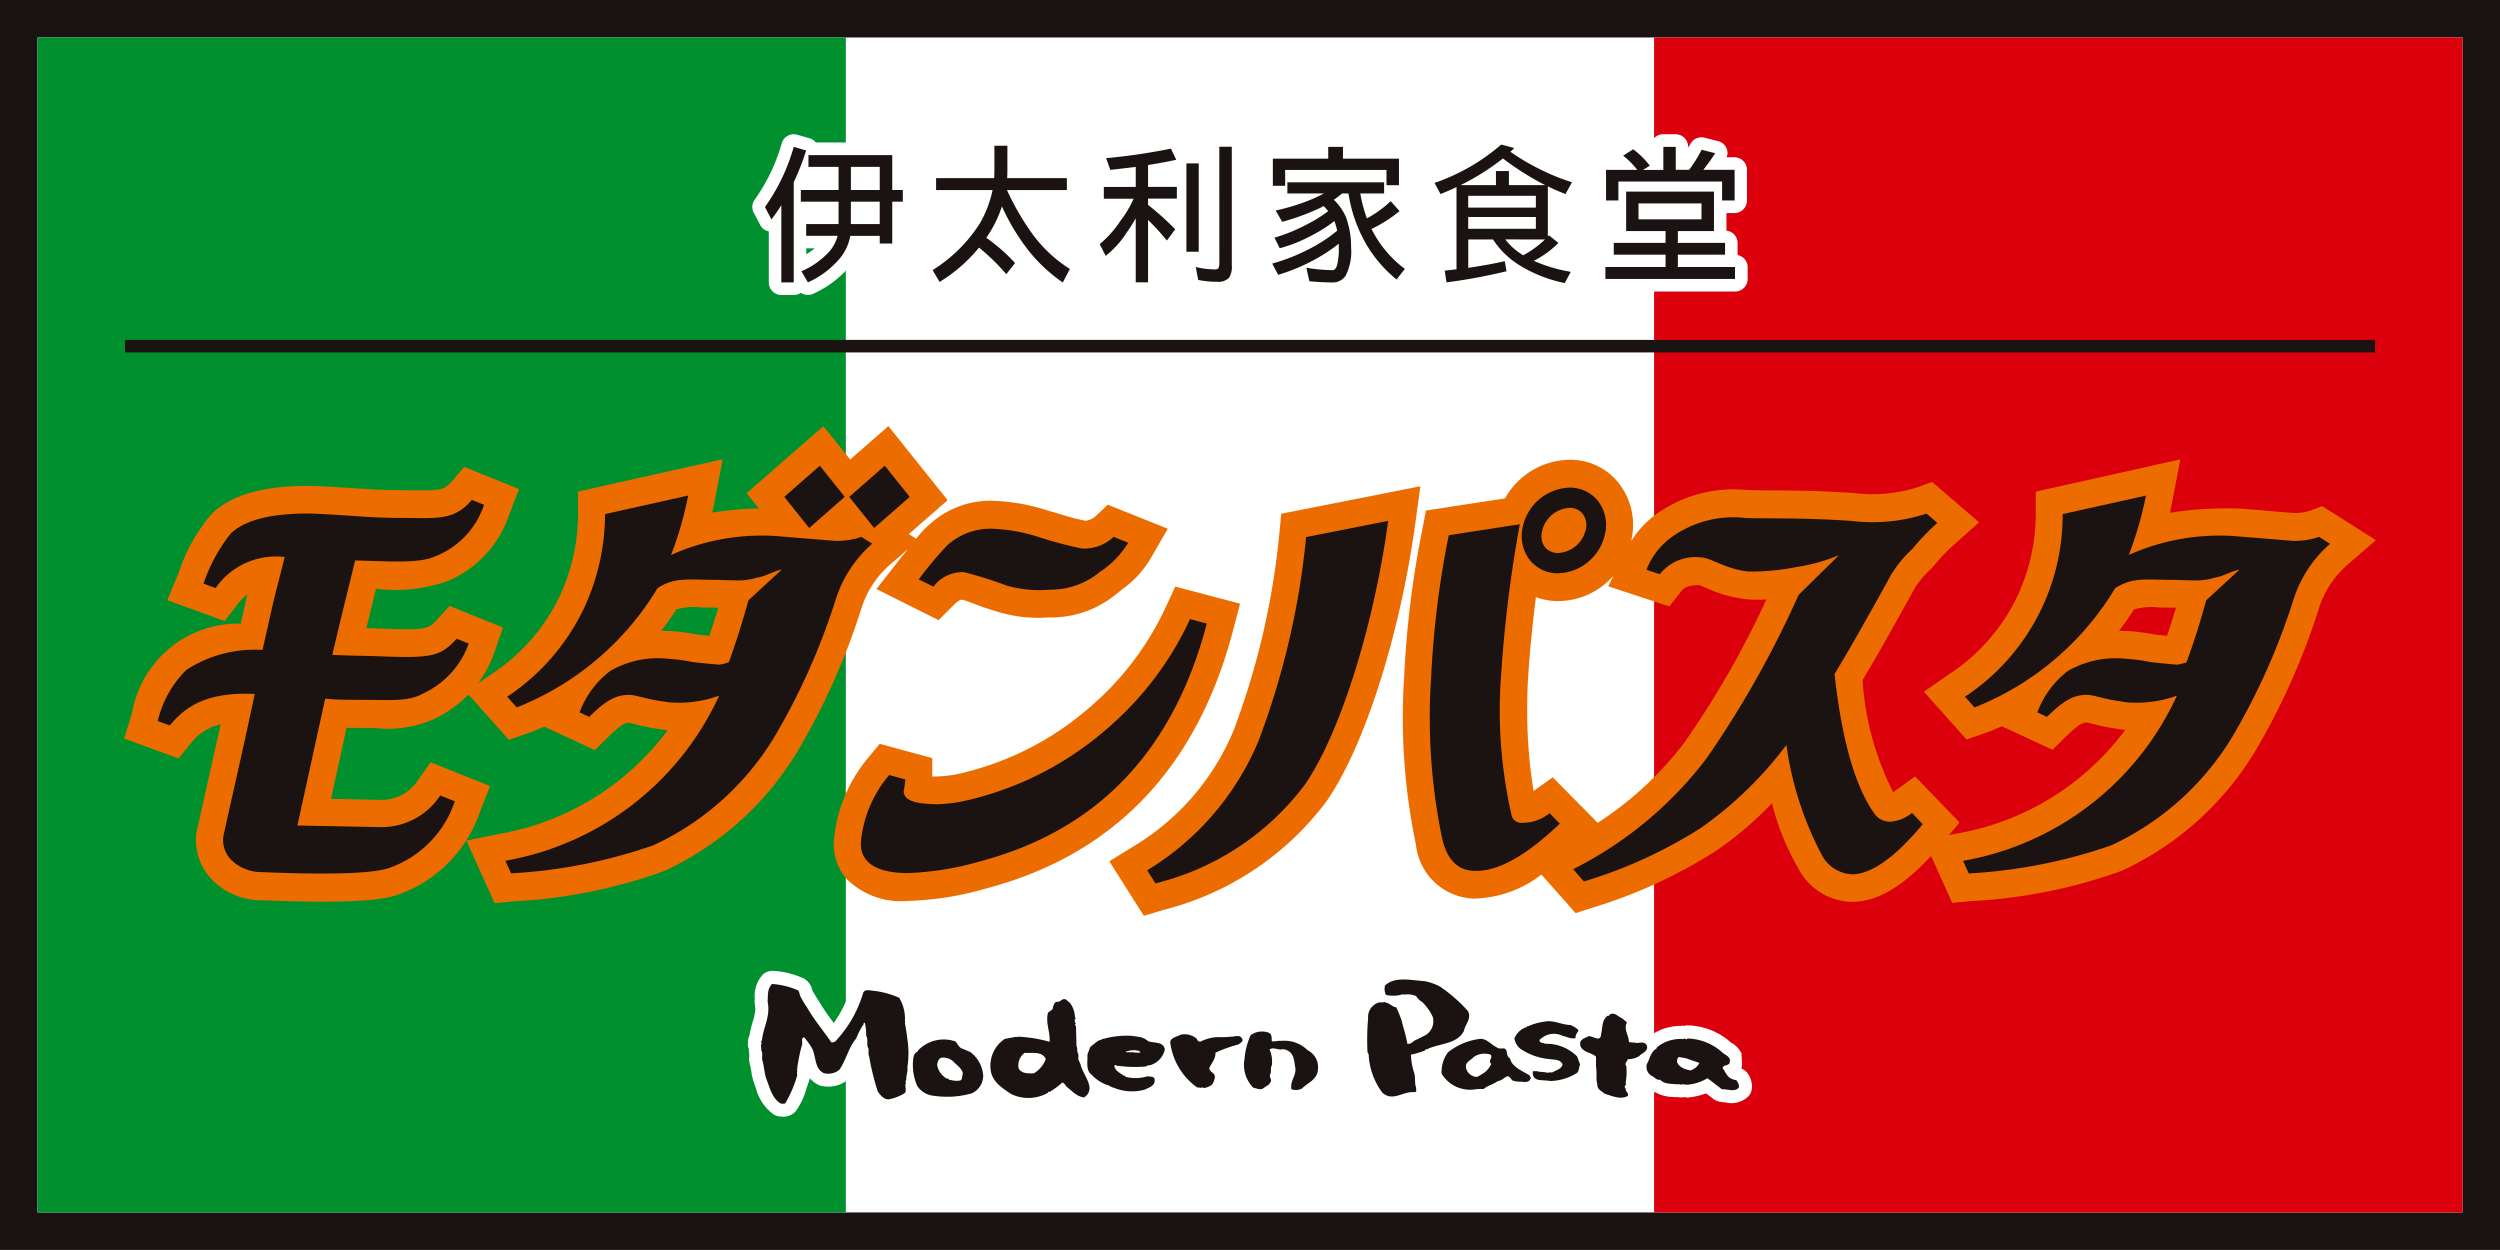
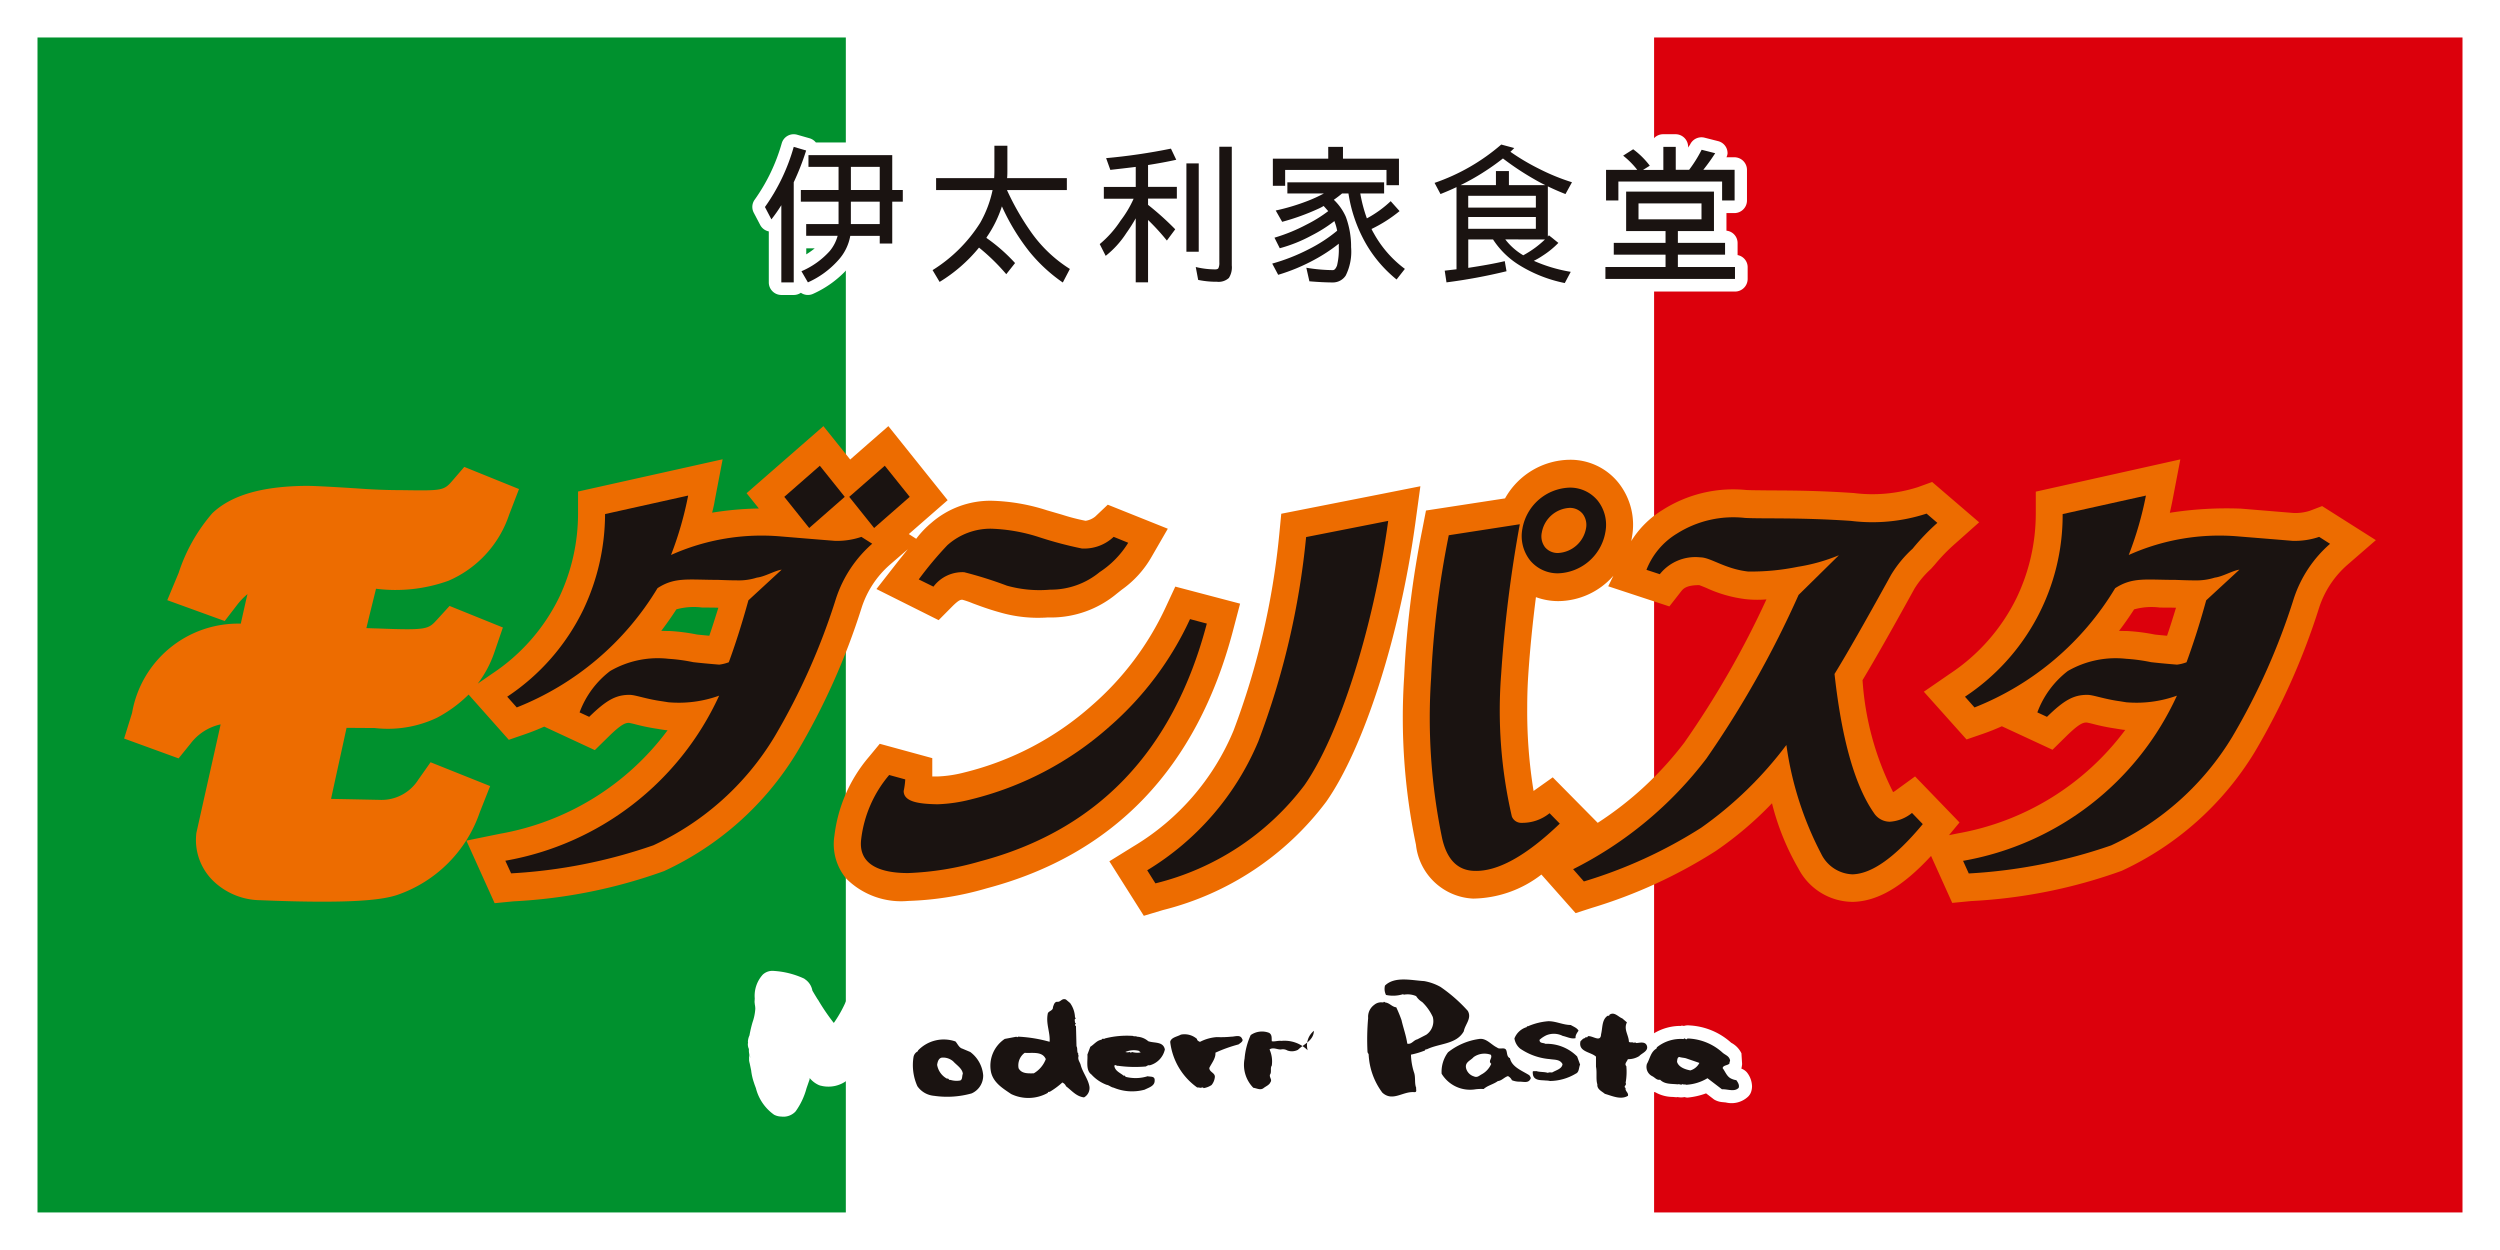
<svg xmlns="http://www.w3.org/2000/svg" id="logo" width="125.933" height="62.963" viewBox="0 0 125.933 62.963">
  <g id="グループ_187" data-name="グループ 187">
-     <rect id="長方形_647" data-name="長方形 647" width="125.933" height="62.963" fill="#1a1311" />
    <g id="グループ_179" data-name="グループ 179" transform="translate(1.889 1.888)">
      <rect id="長方形_648" data-name="長方形 648" width="122.155" height="59.187" fill="#fff" />
      <rect id="長方形_649" data-name="長方形 649" width="40.718" height="59.187" fill="#00912e" />
      <rect id="長方形_650" data-name="長方形 650" width="40.722" height="59.187" transform="translate(81.433)" fill="#dc000c" />
    </g>
-     <rect id="長方形_651" data-name="長方形 651" width="113.339" height="0.631" transform="translate(6.298 17.122)" fill="#1a1311" />
    <g id="グループ_182" data-name="グループ 182" transform="translate(37.897 6.652)">
      <g id="グループ_180" data-name="グループ 180">
        <path id="パス_244" data-name="パス 244" d="M804.893,683.5v-1.139a.634.634,0,0,0-.634-.636h-3.848a.64.64,0,0,0-.312-.209l-.625-.178a.627.627,0,0,0-.783.434,9.234,9.234,0,0,1-1.36,2.835.623.623,0,0,0-.12.365.636.636,0,0,0,.076.3l.327.623a.63.63,0,0,0,.427.312v2.568a.634.634,0,0,0,.632.634h.625a.633.633,0,0,0,.358-.111.624.624,0,0,0,.621.051A5.228,5.228,0,0,0,802,688.1a3.288,3.288,0,0,0,.625-1.037h.421a.631.631,0,0,0,.585.387h.63a.632.632,0,0,0,.634-.63v-1.5a.621.621,0,0,0,.53-.614v-.587A.627.627,0,0,0,804.893,683.5Zm-4.965,3.859v-.3h.427A3.85,3.85,0,0,1,799.928,687.363Z" transform="translate(-797.211 -681.202)" fill="#fff" />
        <path id="パス_245" data-name="パス 245" d="M808.89,687.591a6.254,6.254,0,0,1-1.8-1.725c-.24-.347-.461-.708-.668-1.079h1.985a.63.63,0,0,0,.632-.632v-.6a.628.628,0,0,0-.632-.63h-2.361v-1a.634.634,0,0,0-.634-.634h-.654a.633.633,0,0,0-.628.634v1h-2.31a.633.633,0,0,0-.634.63v.6a.635.635,0,0,0,.634.632h2a5.455,5.455,0,0,1-.332.706,6.933,6.933,0,0,1-2.194,2.167.631.631,0,0,0-.291.53.624.624,0,0,0,.093.327l.356.592a.632.632,0,0,0,.875.214,8.38,8.38,0,0,0,1.7-1.375,10.6,10.6,0,0,1,.841.859.642.642,0,0,0,.5.222.633.633,0,0,0,.481-.242l.443-.563a.653.653,0,0,0,.089-.165,8.464,8.464,0,0,0,1.471,1.284.639.639,0,0,0,.91-.234l.356-.685a.676.676,0,0,0,.073-.294A.63.63,0,0,0,808.89,687.591Z" transform="translate(-792.565 -681.234)" fill="#fff" />
        <path id="パス_246" data-name="パス 246" d="M819.371,684.979a.607.607,0,0,0,.781-.289l.327-.592a.663.663,0,0,0,.076-.3.626.626,0,0,0-.441-.605,10.25,10.25,0,0,1-1.553-.634c-.307-.151-.61-.329-.906-.51a.617.617,0,0,0-.022-.145.634.634,0,0,0-.454-.443l-.656-.171a.635.635,0,0,0-.605.156,9.542,9.542,0,0,1-3.147,1.794.637.637,0,0,0-.33.883l.3.561a.612.612,0,0,0,.737.312v2.624l-.04,0a.641.641,0,0,0-.432.245.651.651,0,0,0-.125.378.538.538,0,0,0,.009.1l.089.594a.635.635,0,0,0,.712.53,29.654,29.654,0,0,0,3.091-.579.6.6,0,0,0,.372-.265,7.764,7.764,0,0,0,2.285.864.63.63,0,0,0,.692-.323l.294-.563a.64.64,0,0,0,.073-.3.663.663,0,0,0-.06-.276.652.652,0,0,0-.458-.347c-.2-.033-.381-.087-.568-.129.1-.091.2-.178.287-.267a.625.625,0,0,0,.178-.438l0-.038a.613.613,0,0,0-.234-.454l-.3-.24v-1.153Zm-4.039,2.381V687.3h.3v0C815.537,687.327,815.43,687.342,815.332,687.36Z" transform="translate(-778.636 -681.263)" fill="#fff" />
        <path id="パス_247" data-name="パス 247" d="M812.077,681.312h-.628a.636.636,0,0,0-.63.634v.358a.615.615,0,0,0-.407-.153h-.621l-.024,0-.18-.385a.634.634,0,0,0-.7-.35,28.482,28.482,0,0,1-3.2.467.644.644,0,0,0-.476.289.651.651,0,0,0-.1.343.587.587,0,0,0,.038.211l.209.594a.221.221,0,0,1,.031.06.623.623,0,0,0-.392.583v.592a.63.63,0,0,0,.63.634h.4c-.02.029-.038.062-.058.091l-.018.027a4.844,4.844,0,0,1-.937,1.046.649.649,0,0,0-.229.492.628.628,0,0,0,.069.287l.3.594a.632.632,0,0,0,.935.223,4.043,4.043,0,0,0,.51-.456v1.28a.632.632,0,0,0,.632.634h.621a.631.631,0,0,0,.634-.634v-1.569a.566.566,0,0,0,.336.1.58.58,0,0,0,.327-.107v.038a.628.628,0,0,0,.494.616.6.6,0,0,0-.011.267l.12.656a.641.641,0,0,0,.494.505,5.643,5.643,0,0,0,1.075.1,1.346,1.346,0,0,0,1.073-.405,1.516,1.516,0,0,0,.307-1.055v-5.975A.633.633,0,0,0,812.077,681.312Zm-2.92,2.023h-.365c.124-.024.258-.047.365-.069Z" transform="translate(-787.925 -681.203)" fill="#fff" />
        <path id="パス_248" data-name="パス 248" d="M816.388,687.59a5.128,5.128,0,0,1-1.188-1.266,8.423,8.423,0,0,0,.939-.643.628.628,0,0,0,.231-.443l0-.053a.632.632,0,0,0-.16-.421l-.267-.3a.634.634,0,0,0,.4-.585v-1.337a.633.633,0,0,0-.63-.632h-2.2a.63.63,0,0,0-.621-.6h-.743a.633.633,0,0,0-.627.6H809.36a.634.634,0,0,0-.636.632v1.366a.506.506,0,1,1,.2.986.763.763,0,0,0-.051.26.6.6,0,0,0,.082.314s.189.334.267.469a.629.629,0,0,0-.358.334.59.59,0,0,0,.011.532l.222.447a.639.639,0,0,0-.349.332.6.6,0,0,0-.053.245.646.646,0,0,0,.073.3l.3.563a.638.638,0,0,0,.743.314c.249-.078.5-.171.743-.265l.029.122a.624.624,0,0,0,.563.492c.525.042.93.062,1.237.062a1.408,1.408,0,0,0,1.157-.6,2.393,2.393,0,0,0,.349-1.077,6.868,6.868,0,0,0,1.311,1.393.633.633,0,0,0,.888-.1l.418-.532a.625.625,0,0,0,.138-.394c0-.025,0-.056-.007-.08A.637.637,0,0,0,816.388,687.59Z" transform="translate(-783.139 -681.203)" fill="#fff" />
        <path id="パス_249" data-name="パス 249" d="M823.529,687.4l0-.018v-.592a.625.625,0,0,0-.561-.619v-.886h.4a.635.635,0,0,0,.634-.632V683.11a.637.637,0,0,0-.634-.637h-.4a.56.56,0,0,0,.056-.2.689.689,0,0,0-.042-.231.628.628,0,0,0-.432-.381l-.683-.174a.631.631,0,0,0-.721.327c-.031.058-.078.113-.109.174v-.042a.635.635,0,0,0-.632-.634h-.625a.637.637,0,0,0-.634.634V682a4.1,4.1,0,0,0-.507-.434.629.629,0,0,0-.723-.025l-.5.323a.632.632,0,0,0-.287.505v.027a.381.381,0,0,0,.018.08H816.9a.639.639,0,0,0-.634.637v1.542a.636.636,0,0,0,.634.632h.378v.872a.631.631,0,0,0-.621.632v.592l0,.031a.629.629,0,0,0-.427.592v.6a.636.636,0,0,0,.634.632H823.4a.637.637,0,0,0,.636-.632V688A.622.622,0,0,0,823.529,687.4Z" transform="translate(-773.898 -681.203)" fill="#fff" />
      </g>
      <g id="グループ_181" data-name="グループ 181" transform="translate(0.634 0.629)">
        <path id="パス_250" data-name="パス 250" d="M803.28,682.61v1.164h-1.453V682.61Zm-5.784,2.018.327.625a7.813,7.813,0,0,0,.5-.714v3.888h.625v-5.043a12.64,12.64,0,0,0,.625-1.6l-.625-.183A9.766,9.766,0,0,1,797.5,684.628Zm2.194-2.018h1.516v1.164h-1.9v.587h1.9v1.128h-1.631v.592h1.585a2.044,2.044,0,0,1-.39.759,4.056,4.056,0,0,1-1.433,1.026l.325.561a4.5,4.5,0,0,0,1.513-1.1,2.446,2.446,0,0,0,.621-1.244h1.484v.389h.63v-2.11h.532v-.587h-.532v-1.756H799.69Zm3.589,1.751v1.128h-1.453v-1.128Z" transform="translate(-797.496 -681.484)" fill="#1a1311" />
        <path id="パス_251" data-name="パス 251" d="M801.47,683.206h2.924c.011-.138.013-.274.013-.407v-1.226h.654V682.8c0,.134,0,.269-.015.407h3.011v.6H805.04a13.088,13.088,0,0,0,1.184,2.074,6.835,6.835,0,0,0,1.985,1.9l-.356.683a8.039,8.039,0,0,1-1.7-1.576,10.915,10.915,0,0,1-1.368-2.261,5.913,5.913,0,0,1-.752,1.533.42.42,0,0,1-.031.056,8.635,8.635,0,0,1,1.446,1.268l-.443.561a10.338,10.338,0,0,0-1.373-1.34,7.782,7.782,0,0,1-1.985,1.729l-.354-.594a7.539,7.539,0,0,0,2.4-2.385,5.711,5.711,0,0,0,.623-1.649H801.47Z" transform="translate(-792.847 -681.514)" fill="#1a1311" />
        <path id="パス_252" data-name="パス 252" d="M808.665,681.69l.267.561c-.447.1-.919.185-1.42.265v1.1h1.451v.592h-1.451v.314a14.611,14.611,0,0,1,1.369,1.231l-.421.567a11.421,11.421,0,0,0-.948-1.037v3.142h-.621V685.2a8.147,8.147,0,0,1-.472.743,4.726,4.726,0,0,1-1.041,1.148l-.3-.592a5.291,5.291,0,0,0,1.053-1.186,5.428,5.428,0,0,0,.654-1.1h-1.5v-.592h1.607V682.61c-.416.053-.839.1-1.28.151l-.212-.592A29.953,29.953,0,0,0,808.665,681.69Zm.779.743h.621v4.451h-.621Zm1.658-.837h.628v5.975a.991.991,0,0,1-.147.634.764.764,0,0,1-.6.191,4.468,4.468,0,0,1-.946-.093l-.122-.65a4.146,4.146,0,0,0,.979.12c.087,0,.143-.022.165-.067a.626.626,0,0,0,.044-.289Z" transform="translate(-788.212 -681.484)" fill="#1a1311" />
        <path id="パス_253" data-name="パス 253" d="M811.8,681.6h.743v.594h2.82v1.337h-.628v-.768H809.63v.8h-.619v-1.366h2.79Zm-2.058,1.787h4.873v.561h-1.2a7.339,7.339,0,0,0,.332,1.255,5.6,5.6,0,0,0,1.2-.866l.447.5a7.008,7.008,0,0,1-1.413.9,2.1,2.1,0,0,0,.116.22,5.621,5.621,0,0,0,1.564,1.791l-.418.534a6.489,6.489,0,0,1-1.589-1.885,7.323,7.323,0,0,1-.835-2.448h-.323c-.129.111-.269.216-.414.318a2.653,2.653,0,0,1,.605.859,4.317,4.317,0,0,1,.265,1.529,2.7,2.7,0,0,1-.271,1.429.772.772,0,0,1-.648.347c-.285,0-.685-.016-1.182-.058l-.154-.683a8.485,8.485,0,0,0,1.335.12c.084,0,.149-.076.211-.229a3.428,3.428,0,0,0,.089-.926v-.176a8.358,8.358,0,0,1-1.271.83,9.433,9.433,0,0,1-1.782.737l-.3-.565a9.668,9.668,0,0,0,1.845-.726,7.469,7.469,0,0,0,1.426-.93,2.579,2.579,0,0,0-.12-.429.227.227,0,0,0-.02-.056,7.313,7.313,0,0,1-1.144.723,7.446,7.446,0,0,1-1.607.645l-.267-.532a8.777,8.777,0,0,0,1.631-.668,6.82,6.82,0,0,0,1.077-.67c-.076-.087-.151-.172-.231-.26a2.059,2.059,0,0,1-.258.136,11.683,11.683,0,0,1-1.831.663l-.325-.57a10.628,10.628,0,0,0,1.615-.485,7.058,7.058,0,0,0,.812-.374h-1.84Z" transform="translate(-783.424 -681.484)" fill="#1a1311" />
        <path id="パス_254" data-name="パス 254" d="M818.215,686.328a4.994,4.994,0,0,1-.492.416,5.376,5.376,0,0,1-.6.381,3.161,3.161,0,0,1-.906-.8Zm-5.561-2.851.3.563c.271-.109.539-.222.806-.349v4.139c-.194.022-.394.045-.594.069l.089.59a27.567,27.567,0,0,0,3.024-.561l-.089-.508c-.527.125-1.139.231-1.838.338v-1.431H815.6a4.217,4.217,0,0,0,1.344,1.306,6.944,6.944,0,0,0,2.27.89l.3-.565a7.68,7.68,0,0,1-1.86-.554,3.718,3.718,0,0,0,.447-.26,4.4,4.4,0,0,0,.79-.643l-.479-.385a.241.241,0,0,1-.051.065v-2.528q.434.21.888.387l.327-.594a10.692,10.692,0,0,1-1.649-.674,11.2,11.2,0,0,1-1.453-.861,2.624,2.624,0,0,0,.194-.189l-.654-.176A10.164,10.164,0,0,1,812.654,683.478Zm2.43-.514a11.541,11.541,0,0,0,1.015-.716,13.873,13.873,0,0,0,1.555,1.033c.194.113.387.218.583.312H816.4v-.71h-.654v.71h-1.785A11.5,11.5,0,0,0,815.084,682.964Zm-.734,2.234h3.407v.592H814.35Zm0-1.068h3.407v.594H814.35Z" transform="translate(-778.922 -681.546)" fill="#1a1311" />
        <path id="パス_255" data-name="パス 255" d="M818.189,684.45h3.173v.8h-3.173Zm-.774-2.406a4.146,4.146,0,0,1,.712.717h-1.573V684.3h.621v-.952H822.4v.952h.63v-1.542h-1.578a9.941,9.941,0,0,0,.6-.837l-.683-.174a6.631,6.631,0,0,1-.63,1.01h-.674V681.6h-.625v1.164h-1.026l.343-.214a4.047,4.047,0,0,0-.837-.828Zm.151,3.8h1.985v.594h-2.608v.592h2.608v.623h-3.029v.6h6.527v-.6h-2.877v-.623h2.377v-.592h-2.377v-.594h1.818v-1.989h-4.424Z" transform="translate(-774.183 -681.484)" fill="#1a1311" />
      </g>
    </g>
    <g id="グループ_184" data-name="グループ 184" transform="translate(37.67 48.675)">
      <path id="パス_256" data-name="パス 256" d="M825.653,703.814a.5.5,0,0,1,.058.038,2.324,2.324,0,0,0-1.7-.608.833.833,0,0,0-.3-.314.583.583,0,0,0-.189-.073,1.678,1.678,0,0,0-1.44.2,1.261,1.261,0,0,0-.559-.033l-.053.011h.011l-.387.02c-.076,0-.182.018-.225.013a.923.923,0,0,0-.271,0l-.194.036a3.118,3.118,0,0,0-.392.082,1.441,1.441,0,0,0-1.409-.174l-.1.042a1.407,1.407,0,0,0-.534.325,2.137,2.137,0,0,0-.312-.056s-.1-.02-.131-.022a1.62,1.62,0,0,0-.732-.269c.025,0,.222.071.247.078l-.454-.1h0l.011,0c-.038-.011-.082-.016-.1-.022a4.986,4.986,0,0,0-1.584.156c-.013,0-.013.011-.022.013a.7.7,0,0,0-.249.08,1.212,1.212,0,0,0-.331.167l-.009-.269a.518.518,0,0,0-.011-.085l0-.031a.666.666,0,0,0-.011-.118l.011-.024a1.007,1.007,0,0,0,.007-.111.661.661,0,0,0-.076-.294,1.719,1.719,0,0,0-.391-.932c-.02-.018-.045-.036-.067-.056l-.209-.178a.714.714,0,0,0-.189-.111.877.877,0,0,0-.783.089.86.86,0,0,0-.7.614l0,.025c-.007.009-.007.029-.018.042l-.234.247c-.042.042-.047.051-.047.062l0,.027-.007.058a2.024,2.024,0,0,0-.051.449,2.268,2.268,0,0,0,.022.3,4.882,4.882,0,0,0-.728-.082,1.159,1.159,0,0,0-.151,0,.668.668,0,0,0-.149.009l-.592.109a.608.608,0,0,0-.245.1,2.248,2.248,0,0,0-.765.861,1.652,1.652,0,0,0-.187-.162.842.842,0,0,0-.156-.1s-.274-.111-.349-.145l-.011-.013-.16-.212a.407.407,0,0,0-.194-.145,2.28,2.28,0,0,0-2.094.176l-.018-.12a2.436,2.436,0,0,0-.049-.387l.007-.047a.825.825,0,0,0-.025-.174,2.583,2.583,0,0,0-.4-1.433.633.633,0,0,0-.267-.223,5.055,5.055,0,0,0-1.415-.4.7.7,0,0,0-.1-.007h.009l-.073-.011a.978.978,0,0,0-1.086.434.435.435,0,0,0-.051.109,6.265,6.265,0,0,1-.859,1.756l-.045-.056a10.631,10.631,0,0,1-.721-1.061c0-.011-.069-.1-.073-.111l-.122-.2s-.089-.151-.118-.2a.874.874,0,0,0-.372-.572.223.223,0,0,0-.062-.042,4.258,4.258,0,0,0-1.5-.378.713.713,0,0,0-.565.185,1.591,1.591,0,0,0-.405,1.2l-.009.158c0,.047.009.1.013.147a1.125,1.125,0,0,1,.024.214,2.485,2.485,0,0,1-.14.685,6.416,6.416,0,0,0-.154.659.8.8,0,0,0-.078.327c0,.013.007.027.007.038a.682.682,0,0,0-.011.073.616.616,0,0,0,.036.207c0,.024-.011.093-.011.093a.513.513,0,0,0,.013-.089l.018.031v.011a.8.8,0,0,0,.087.441.418.418,0,0,1-.08-.194l0,.073v.254a1.214,1.214,0,0,0,.031.145l.074.356a2.826,2.826,0,0,0,.149.641c0,.016.089.249.089.249a2.329,2.329,0,0,0,.917,1.34.809.809,0,0,0,.407.091l-.051,0a.837.837,0,0,0,.694-.225.382.382,0,0,0,.056-.067,3.567,3.567,0,0,0,.527-1.133l.151-.434a.29.29,0,0,0,.007-.082,1.254,1.254,0,0,0,.436.343.523.523,0,0,0,.14.047,1.551,1.551,0,0,0,1.369-.32c.031-.036.067-.071.1-.114a3.933,3.933,0,0,0,.36-.668,10.9,10.9,0,0,0,.407,1.607.513.513,0,0,0,.089.165,1.307,1.307,0,0,0,1.182.656c.036,0,.127-.029.167-.04l.193-.06a1.835,1.835,0,0,0,.8-.374.225.225,0,0,0,.047-.045,1.925,1.925,0,0,0,.906.347c.02,0,.094,0,.116.009l.552.015a2.891,2.891,0,0,0,1.611-.218,1.762,1.762,0,0,0,.625-.514,4.508,4.508,0,0,0,.619.467l.073.047a2.624,2.624,0,0,0,2.472,0,.877.877,0,0,0,.151-.089c.027-.018.058-.027.082-.042l.2-.134a1.9,1.9,0,0,0,1.053.543.662.662,0,0,0,.336-.049,1.09,1.09,0,0,0,.592-.65l.031.013.069.02.02.011.427.158c-.024-.007-.178-.051-.2-.06a3.1,3.1,0,0,0,2.043.136.855.855,0,0,0,.127-.051l.089-.042a1.112,1.112,0,0,0,.759-.979v-.049a.932.932,0,0,0-.12-.438l.027-.018a2.771,2.771,0,0,0,1.286,1.44,1,1,0,0,0,.385.056l.007,0c-.051,0-.107,0-.107,0a.511.511,0,0,0,.109,0,.692.692,0,0,0,.325.033,1.752,1.752,0,0,0,.654-.254.646.646,0,0,0,.127-.107,1.39,1.39,0,0,0,.312-.659,1.026,1.026,0,0,0,.022-.214.817.817,0,0,0-.16-.467,2.283,2.283,0,0,0,.122-.285c.062-.02.134-.038.211-.058a2.182,2.182,0,0,0,.674,1.865.686.686,0,0,0,.352.158h-.009l.058.015a1.039,1.039,0,0,0,.943-.12l.065-.045a1.436,1.436,0,0,0,.32-.254.66.66,0,0,0,.318.41,1.27,1.27,0,0,0,1.122-.029,1.607,1.607,0,0,0,.178-.122l.207-.167a1.583,1.583,0,0,0,.79-1.224,1.22,1.22,0,0,0,.018-.2A1.632,1.632,0,0,0,825.653,703.814Zm21.784,1.678a.68.68,0,0,0-.28-.191,1.622,1.622,0,0,0,.038-.227c-.011-.176-.033-.514-.033-.541a1.169,1.169,0,0,0-.465-.505l-.054-.031a3.39,3.39,0,0,0-2.114-.872.644.644,0,0,0-.276.031h0l.029-.007h-.058l-.071-.02-.024.022a2.584,2.584,0,0,0-1.384.378,1.021,1.021,0,0,0-.712-.191c-.011-.047-.035-.122-.035-.122a.6.6,0,0,0,.062-.242.653.653,0,0,0-.234-.5l-.234-.207a1.023,1.023,0,0,0-.207-.125l.027.016-.06-.044a1.018,1.018,0,0,0-1.213-.073l-.02.02c-.016.011-.042.009-.062.022a1.288,1.288,0,0,0-.545.928H839.5a1.277,1.277,0,0,0-.521-.436l-.065-.036a.81.81,0,0,0-.347-.1,1.7,1.7,0,0,1-.385-.076,2.631,2.631,0,0,0-.788-.116l-.04,0a3.905,3.905,0,0,0-1.088.263.631.631,0,0,0-.336.153,1.614,1.614,0,0,0-.826.888.179.179,0,0,1-.011.047l-.129-.087a1.552,1.552,0,0,0-.957-.378,1.19,1.19,0,0,0-.058-1.088l-.036-.054a4.969,4.969,0,0,0-1.073-1l-.412-.323-.051-.038a2.445,2.445,0,0,0-.846-.34l-.176-.047a.911.911,0,0,0-.138-.022l-.343-.033a2.483,2.483,0,0,0-2.134.45.678.678,0,0,0-.174.3,1.435,1.435,0,0,0-.042.338c0,.042.011.082.013.127a2.308,2.308,0,0,0-.234.129l-.065.045a1.406,1.406,0,0,0-.554,1.1c0,.022.007.044.007.073a.578.578,0,0,1,.011-.122c-.009.045,0,.089-.009.134h0a4.411,4.411,0,0,0-.051.636c0,.165,0,.332.011.494l.011.57a.69.69,0,0,0,.071.314,4.121,4.121,0,0,0,.8,2.125.907.907,0,0,0,.08.1,1.517,1.517,0,0,0,1.631.231,1.116,1.116,0,0,1,.374-.082c.033,0,.042.007.042.013l.02-.011.565-.24s.149-.5.169-.572l0-.022a1.053,1.053,0,0,0-.038-.3l0,.009-.011-.171a2.014,2.014,0,0,0-.073-.492c-.011-.053-.036-.171-.06-.287.056-.018.131-.047.131-.047a.143.143,0,0,0,.056-.024,1.756,1.756,0,0,0-.025.67.731.731,0,0,0,.062.193,2.276,2.276,0,0,0,2.239,1.153.784.784,0,0,0,.2-.033l-.033.013h.338a.6.6,0,0,0,.414-.176,1.313,1.313,0,0,1,.207-.109s.194-.107.325-.185a1.135,1.135,0,0,0,.165-.047,1.449,1.449,0,0,0,.512.129l.038.007c.027,0,.1,0,.125,0h0l.073.007a1.2,1.2,0,0,0,.685-.122,1.713,1.713,0,0,0,.365.053l.1,0c.011,0,.06,0,.1,0l.151.024a.558.558,0,0,0,.122,0,3.286,3.286,0,0,0,1.582-.469.265.265,0,0,0,.056-.029c.007.047.02.1.031.142a1.151,1.151,0,0,0,.525.792l.062.045a1.122,1.122,0,0,0,.269.143l.185.06a1.722,1.722,0,0,0,1.491-.038.661.661,0,0,0,.294-.389.921.921,0,0,0,.031-.22.808.808,0,0,0-.129-.434,1.024,1.024,0,0,0,.022-.12.44.44,0,0,0-.018-.091l.007-.027a1.364,1.364,0,0,0,.314.28l.053.031.033.024a1.128,1.128,0,0,0,.438.214,1.791,1.791,0,0,0,.874.231l.174.016.069-.009a.93.93,0,0,0,.35,0,.531.531,0,0,0,.138.027,3.656,3.656,0,0,0,.944-.214c.2.151.4.307.4.307a.969.969,0,0,0,.434.136l.162.016a1.215,1.215,0,0,0,1.119-.292.618.618,0,0,0,.138-.2.865.865,0,0,0,.062-.334A1.174,1.174,0,0,0,847.437,705.492Z" transform="translate(-797.109 -700.147)" fill="#fff" />
      <g id="グループ_183" data-name="グループ 183" transform="translate(0.661 0.665)">
        <path id="パス_257" data-name="パス 257" d="M816,703.054c.06-.343.418-.652.2-1.028a7.7,7.7,0,0,0-1.375-1.206,2.615,2.615,0,0,0-.826-.294c-.616-.033-1.48-.256-1.97.227a.684.684,0,0,0,.051.472,1.706,1.706,0,0,0,.859-.038l.04.025a1.072,1.072,0,0,1,.619.071.93.93,0,0,0,.307.3,2.472,2.472,0,0,1,.532.75.829.829,0,0,1-.327.895l-.458.236c-.185.038-.285.267-.5.214-.058-.412-.2-.786-.289-1.182a6.843,6.843,0,0,0-.267-.65c-.2-.013-.336-.216-.541-.24-.038-.007-.078-.074-.111,0a.548.548,0,0,0-.463.122.743.743,0,0,0-.3.659,12.009,12.009,0,0,0-.031,1.725l.056.1a3.486,3.486,0,0,0,.688,1.932c.523.481,1.039-.08,1.618-.022.147,0,.069-.133.089-.218-.1-.254-.015-.545-.118-.8a3.227,3.227,0,0,1-.145-.872,4.131,4.131,0,0,0,.705-.211.066.066,0,0,1,.089-.054C814.751,703.657,815.63,703.724,816,703.054Z" transform="translate(-780.594 -700.446)" fill="#1a1311" />
-         <path id="パス_258" data-name="パス 258" d="M804.777,703.3a7.566,7.566,0,0,0-.12-.772c-.009-.027.053-.056,0-.078a2.06,2.06,0,0,0-.287-1.208,4.5,4.5,0,0,0-1.235-.345c-.182,0-.465-.118-.574.082a6.019,6.019,0,0,1-1.34,2.386.269.269,0,0,1-.272.122c-.387-.574-.872-1.139-1.222-1.76a4.164,4.164,0,0,1-.314-.523c-.078-.1-.042-.262-.158-.343a3.81,3.81,0,0,0-1.291-.312c-.243.247-.2.565-.222.9.158.732-.225,1.282-.285,1.943-.047.04-.073.109,0,.125l-.049.069.013.02c-.049.089.036.176-.011.272.1.125.042.318.056.478.107.325.1.657.211.97.178.447.283.979.73,1.248.08-.007.176.031.234-.029a6.083,6.083,0,0,0,.6-1.424c-.053-.082.02-.138-.018-.214a7.845,7.845,0,0,1,.238-1.242c.076-.136-.067-.385.114-.434a3.361,3.361,0,0,1,.387.527c.24.412.116,1.05.61,1.28a.876.876,0,0,0,.783-.167c.347-.487.45-1.108.848-1.575a4.162,4.162,0,0,1,.336-.668c.067-.022,0-.14.1-.125a2.4,2.4,0,0,1,.067.652c.1.147.033.392.073.561.1.122,0,.332.076.47a12.809,12.809,0,0,0,.436,1.78c.142.189.307.416.572.39a2.346,2.346,0,0,0,.8-.318c.076-.125.007-.3.02-.454.085-.06-.062-.149.047-.185-.02-.252.091-.421.051-.654A4.542,4.542,0,0,0,804.777,703.3Z" transform="translate(-797.406 -700.322)" fill="#1a1311" />
        <path id="パス_259" data-name="パス 259" d="M807.038,703.769c.02-.054-.047-.076,0-.12-.1-.087-.031-.269-.1-.387l-.027-1.015c-.076-.029-.038-.1,0-.143-.011-.013-.029-.013-.049-.027,0-.1-.051-.178.049-.22l-.049-.047a1.314,1.314,0,0,0-.247-.723l-.211-.178c-.218-.082-.256.147-.452.114-.134.018-.16.169-.2.267.013.178-.2.191-.256.307-.118.518.125.959.087,1.442a7.126,7.126,0,0,0-1.531-.256c-.056-.029-.087.065-.138,0l-.59.111a1.623,1.623,0,0,0-.69,1.682c.129.536.6.815,1.012,1.095a2,2,0,0,0,1.849-.06c0-.049.051-.058.089-.049a3.732,3.732,0,0,0,.639-.472.345.345,0,0,1,.187.189c.292.22.519.516.906.561a.537.537,0,0,0,.274-.538c-.065-.394-.341-.71-.443-1.1C807.111,704.062,806.991,703.946,807.038,703.769Zm-2.25.859c-.3.007-.625.02-.768-.258a.781.781,0,0,1,.307-.774c.385.027.888-.093,1.064.316A1.4,1.4,0,0,1,804.788,704.627Z" transform="translate(-791.042 -699.901)" fill="#1a1311" />
        <path id="パス_260" data-name="パス 260" d="M819.311,702.829c-.087-.22-.354-.14-.523-.127-.038-.018-.1-.058-.12,0-.069-.073-.191,0-.26-.065-.009-.332-.276-.63-.1-.977l-.234-.2c-.2-.073-.4-.354-.643-.185,0,.051-.056.06-.093.051-.3.2-.249.6-.332.932-.018.443-.432.051-.672.1.007.109-.136,0-.129.093-.116.011-.162.1-.234.156-.133.543.516.534.779.779v.51c.06.287-.013.63.069.888-.025.252.24.354.378.476.358.1.8.318,1.162.1.045-.162-.153-.229-.116-.392-.14-.093.076-.131,0-.265a3.115,3.115,0,0,0,.036-.837c-.118-.118.04-.238.076-.352a1.05,1.05,0,0,0,.574-.156C819.037,703.221,819.415,703.11,819.311,702.829Z" transform="translate(-774.686 -699.5)" fill="#1a1311" />
        <path id="パス_261" data-name="パス 261" d="M816.018,702.529c-.1-.067-.292-.007-.292-.2a1.355,1.355,0,0,1,.354-.234.989.989,0,0,1,.814.036c.216.044.436.171.65.111-.027-.138.082-.278.147-.374-.08-.147-.254-.2-.392-.287-.394,0-.752-.2-1.148-.189a3.187,3.187,0,0,0-.981.243c-.036.029-.089-.022-.083.051a.956.956,0,0,0-.625.572.827.827,0,0,0,.285.51,3.074,3.074,0,0,0,1.5.532c.227.04.505,0,.637.252-.024.238-.314.3-.507.414-.071.02-.154-.02-.227.027-.222-.064-.387-.027-.6-.093-.055.029-.111-.022-.165.029a.672.672,0,0,0,.02.2c.093.265.405.223.634.249a1.007,1.007,0,0,1,.216.024,2.58,2.58,0,0,0,1.295-.369c.18-.071.149-.307.22-.454l-.149-.411A2.165,2.165,0,0,0,816.018,702.529Z" transform="translate(-776.506 -699.289)" fill="#1a1311" />
-         <path id="パス_262" data-name="パス 262" d="M811.539,702.564a1.647,1.647,0,0,0-1.324-.472c-.178-.022-.345.051-.483.016-.011-.156.024-.325-.134-.421a.992.992,0,0,0-.926.111,3.5,3.5,0,0,0-.309,1.184,1.646,1.646,0,0,0,.441,1.473c.167.02.349.136.508.02.122-.1.294-.156.352-.3.1-.129-.058-.234-.024-.38.1-.125,0-.336.093-.458a1.483,1.483,0,0,0-.113-.814c.185-.127.385.013.578,0a.456.456,0,0,1,.323.053c.343.16.336.547.394.85.078.4-.272.668-.194,1.1a.653.653,0,0,0,.534-.038c.3-.294.783-.456.8-.953A.94.94,0,0,0,811.539,702.564Z" transform="translate(-784 -698.999)" fill="#1a1311" />
+         <path id="パス_262" data-name="パス 262" d="M811.539,702.564a1.647,1.647,0,0,0-1.324-.472c-.178-.022-.345.051-.483.016-.011-.156.024-.325-.134-.421a.992.992,0,0,0-.926.111,3.5,3.5,0,0,0-.309,1.184,1.646,1.646,0,0,0,.441,1.473c.167.02.349.136.508.02.122-.1.294-.156.352-.3.1-.129-.058-.234-.024-.38.1-.125,0-.336.093-.458a1.483,1.483,0,0,0-.113-.814c.185-.127.385.013.578,0a.456.456,0,0,1,.323.053a.653.653,0,0,0,.534-.038c.3-.294.783-.456.8-.953A.94.94,0,0,0,811.539,702.564Z" transform="translate(-784 -698.999)" fill="#1a1311" />
        <path id="パス_263" data-name="パス 263" d="M809.748,701.8a5.135,5.135,0,0,1-.73.022,2.177,2.177,0,0,0-.848.24c-.056-.022-.151-.064-.151-.147a.953.953,0,0,0-.81-.218c-.191.107-.492.138-.539.365a3.281,3.281,0,0,0,1.362,2.3c.069-.013.149.022.194.011s.1-.033.127.02a1.015,1.015,0,0,0,.4-.156.737.737,0,0,0,.16-.36c.058-.258-.267-.269-.274-.5.114-.238.332-.49.309-.77a7.291,7.291,0,0,1,1.162-.416c.089-.067.272-.169.182-.28C810.2,701.675,809.917,701.806,809.748,701.8Z" transform="translate(-786.054 -698.92)" fill="#1a1311" />
        <path id="パス_264" data-name="パス 264" d="M807.864,701.991a.928.928,0,0,0-.563-.227c-.08-.045-.145,0-.207-.04a4.457,4.457,0,0,0-1.409.127c-.042.051-.163-.022-.165.064-.245.031-.378.236-.574.356l-.147.394c.027.289-.1.788.2,1a1.99,1.99,0,0,0,.763.521c.134.02.216.122.358.145a2.409,2.409,0,0,0,1.567.1c.207-.109.514-.182.5-.469.013-.229-.227-.169-.352-.207a2.034,2.034,0,0,1-1.081.038c-.062,0-.042-.1-.125-.06-.174-.151-.42-.225-.472-.483.011-.127.131.007.176-.022a6.271,6.271,0,0,0,1.411.036c.058-.031.12-.08.191-.058a1.064,1.064,0,0,0,.766-.8C808.616,701.991,808.166,702.1,807.864,701.991Zm-.819.543c-.029.029-.078.051-.109,0a.385.385,0,0,1-.225,0,1.064,1.064,0,0,1,.679-.058l.093.08A.966.966,0,0,1,807.045,702.534Z" transform="translate(-788.354 -698.882)" fill="#1a1311" />
        <path id="パス_265" data-name="パス 265" d="M821.979,703.885a.871.871,0,0,1-.3-.1c-.193-.118-.265-.347-.389-.505.025-.165.265-.123.349-.245-.02-.058.049-.12.016-.185-.053-.182-.216-.227-.356-.34a2.739,2.739,0,0,0-1.778-.725l-.031.029c-.071.053-.109-.094-.165,0a1.9,1.9,0,0,0-1.344.412l-.027.069c-.289.165-.325.505-.478.77a.521.521,0,0,0,.262.616c.134.06.234.222.4.18.236.24.574.2.888.234.091-.036.171.062.249-.018.051.053.111,0,.174.04a2.3,2.3,0,0,0,1.077-.331l.73.558c.283-.016.625.147.839-.071C822.149,704.141,822.06,703.994,821.979,703.885Zm-2.317-.492c-.263-.051-.59-.162-.67-.434.013-.1.013-.227.116-.243.122.042.263.036.372.08.209.073.425.145.639.22A.745.745,0,0,1,819.663,703.393Z" transform="translate(-772.846 -698.813)" fill="#1a1311" />
        <path id="パス_266" data-name="パス 266" d="M803.732,702.444l-.4-.169c-.169-.047-.24-.249-.345-.361a1.792,1.792,0,0,0-1.883.45l-.016.047a.4.4,0,0,0-.214.285,2.592,2.592,0,0,0,.194,1.471,1.14,1.14,0,0,0,.843.485,4.556,4.556,0,0,0,1.891-.122.977.977,0,0,0,.581-.917A1.631,1.631,0,0,0,803.732,702.444Zm-.5,1.435a1.081,1.081,0,0,1-.5-.029c-.087.029-.082-.1-.169-.06a.972.972,0,0,1-.5-.7c.022-.138.064-.325.231-.361a.771.771,0,0,1,.581.189c.158.178.465.363.483.627C803.307,703.656,803.353,703.819,803.229,703.879Z" transform="translate(-793.188 -698.792)" fill="#1a1311" />
        <path id="パス_267" data-name="パス 267" d="M816.263,702.762c-.156-.06-.134-.251-.18-.383-.069-.207-.336-.031-.463-.149-.307-.145-.547-.492-.912-.434a3.233,3.233,0,0,0-1.564.67,1.637,1.637,0,0,0-.323,1.079,1.674,1.674,0,0,0,1.647.794,2.183,2.183,0,0,1,.472-.022c.189-.178.5-.24.712-.4.207-.024.316-.191.51-.251a.43.43,0,0,1,.2.207,1.019,1.019,0,0,0,.374.073c.2-.007.443.089.552-.122.056-.069-.009-.136-.047-.2C816.893,703.4,816.357,703.216,816.263,702.762Zm-.941.285a1.1,1.1,0,0,1-.472.523c-.131.067-.229.189-.4.111a.58.58,0,0,1-.394-.4c-.08-.32.22-.39.374-.57a.94.94,0,0,1,.87-.12C815.4,702.769,815.14,702.9,815.322,703.047Z" transform="translate(-778.533 -698.799)" fill="#1a1311" />
      </g>
    </g>
    <g id="グループ_186" data-name="グループ 186" transform="translate(6.251 21.472)">
      <path id="パス_268" data-name="パス 268" d="M848.288,690.945l-1.874.372-5.134,1.013-.1,1.035a38.506,38.506,0,0,1-2.305,9.892h0a12.293,12.293,0,0,1-5.043,5.83l-1.211.75,1.736,2.746.961-.289a14.759,14.759,0,0,0,8.229-5.461c1.889-2.695,3.692-8.3,4.475-13.944Zm-26.737,3.965.917-.792c-.147.18-.314.392-.507.632l-1.073,1.373,3.133,1.567.685-.69c.345-.345.432-.341.521-.336a4.4,4.4,0,0,1,.51.178c.329.122.781.294,1.373.458a6.906,6.906,0,0,0,2.379.256l.189,0h-.015a5.178,5.178,0,0,0,3.331-1.2l.252-.2a5.149,5.149,0,0,0,1.5-1.653l.819-1.418-3.024-1.211-.634.6a1.011,1.011,0,0,1-.483.211,10.33,10.33,0,0,1-1.191-.309l-.768-.223a9.832,9.832,0,0,0-2.791-.478,4.533,4.533,0,0,0-3.024,1.117,4.784,4.784,0,0,0-.759.8l-.372-.238,1.956-1.707-2.986-3.73-1.055.921-.868.761-1.349-1.682-1.055.921-2.815,2.457.619.77a16.136,16.136,0,0,0-2.354.211c.047-.2.1-.4.129-.6l.4-2.09-2.025.452-5.259,1.173,0,1.122a9.86,9.86,0,0,1-.953,4.213,9.707,9.707,0,0,1-3.369,3.837l-.73.505a5.554,5.554,0,0,0,.828-1.551l.438-1.277-2.686-1.086-.632.692c-.438.478-.494.539-2.924.445,0,0-.394-.011-.634-.02.165-.694.327-1.331.454-1.856,0,0,.027-.1.029-.127a7.872,7.872,0,0,0,3.645-.4,5.521,5.521,0,0,0,3.06-3.322l.5-1.3-2.757-1.115-.632.734c-.372.429-.525.463-2.063.443l-.5-.007c-.714,0-1.484-.031-2.3-.093l-.011,0c-1.7-.109-2.214-.122-2.455-.122h-.011c-2.228.02-3.77.472-4.722,1.38a8.691,8.691,0,0,0-1.693,3l-.574,1.378,2.893,1.05.605-.786a3.421,3.421,0,0,1,.543-.57c-.038.158-.076.312-.107.458,0,0-.116.516-.231,1.03a5.42,5.42,0,0,0-5.477,4.5l-.4,1.288,2.744,1,.607-.75a2.588,2.588,0,0,1,1.511-.964c-.267,1.211-.518,2.321-.732,3.273l-.492,2.205-.007.076c-.007.091-.013.189-.013.278a2.88,2.88,0,0,0,.895,2.076,3.461,3.461,0,0,0,2.285.948h.02c4.8.2,6.222-.033,6.923-.258a6.7,6.7,0,0,0,4.177-4.175l.519-1.315-3-1.2-.616.875a2.194,2.194,0,0,1-1.974,1.019c-.024,0-1.255-.027-2.423-.049.3-1.386.554-2.53.781-3.576h.365l1.05.007a5.777,5.777,0,0,0,3.133-.514,6.71,6.71,0,0,0,1.6-1.171l2.025,2.279.837-.289c.316-.109.63-.234.946-.376l2.55,1.184.665-.652c.688-.679.883-.719,1.057-.721.058.011.2.042.314.071a10.261,10.261,0,0,0,1.175.238h-.013l.316.049c.051.009.1.011.151.015a13.413,13.413,0,0,1-8.434,5.212l-1.7.347,1.422,3.151.957-.093a26.209,26.209,0,0,0,7.575-1.522,15.341,15.341,0,0,0,6.7-5.991,34.624,34.624,0,0,0,3.254-7.275A4.841,4.841,0,0,1,821.551,694.911Zm-9.082,3.565c-.312-.029-.592-.056-.625-.062a9.846,9.846,0,0,0-1.366-.176l-.013,0c-.145,0-.28-.007-.416-.007.267-.352.523-.716.761-1.084a3.3,3.3,0,0,1,1.3-.091s.692,0,.759.009h.056C812.756,697.608,812.607,698.075,812.469,698.476Zm26.377-.247.36-1.369L835.942,696l-.483,1.039A14.807,14.807,0,0,1,831.725,702a15.056,15.056,0,0,1-6.393,3.358,6.348,6.348,0,0,1-1.364.207c-.1,0-.191,0-.267,0v-.924l-2.646-.723-.554.67a7.489,7.489,0,0,0-1.731,3.972,2.7,2.7,0,0,0,.6,2.152,3.913,3.913,0,0,0,3.116,1.122,15.728,15.728,0,0,0,3.959-.636C832.853,709.5,837.026,705.138,838.846,698.229Zm54.866-6.284-.623.238a2.384,2.384,0,0,1-.823.109c-.12-.009-2.661-.22-2.661-.22h-.034a18.44,18.44,0,0,0-3.531.211c.047-.2.089-.4.129-.6l.4-2.09-2.025.452-5.256,1.173,0,1.122a9.83,9.83,0,0,1-.959,4.213,9.677,9.677,0,0,1-3.365,3.837l-1.315.906L875.8,703.7l.839-.289c.312-.109.63-.234.939-.376l2.552,1.184.663-.652c.688-.679.881-.719,1.059-.721.06.011.2.042.314.071a10.35,10.35,0,0,0,1.175.238h-.013l.318.049c.047.009.1.011.149.015a13.413,13.413,0,0,1-8.432,5.212l-.447.091.53-.641-2.239-2.319-.937.681a1,1,0,0,1-.169.109,14.617,14.617,0,0,1-1.54-5.639c.608-1.013,1.471-2.53,2.619-4.615a4.693,4.693,0,0,1,.834-.995l.2-.225a9.066,9.066,0,0,1,1.008-1.037l1.213-1.079-2.368-2.032-.732.265a7.541,7.541,0,0,1-3.236.289h-.022c-1.769-.12-3.16-.127-4.17-.129-.5-.007-.9-.007-1.193-.02a6.618,6.618,0,0,0-4.248,1.019,4.794,4.794,0,0,0-1.558,1.556c.018-.071.027-.138.038-.209a3.4,3.4,0,0,0-.683-2.735,3.1,3.1,0,0,0-2.461-1.155,3.787,3.787,0,0,0-3.249,1.945l-3.983.612-.187.966a49.183,49.183,0,0,0-.912,7.406,31.245,31.245,0,0,0,.594,8.461,3.04,3.04,0,0,0,2.877,2.715,5.739,5.739,0,0,0,3.443-1.211l1.722,1.943.828-.267a25.043,25.043,0,0,0,6.235-2.864A17.954,17.954,0,0,0,866,706.914a12.637,12.637,0,0,0,1.337,3.3,3.1,3.1,0,0,0,2.733,1.667c1.246-.025,2.51-.761,3.943-2.314l1.066,2.366.957-.093a26.243,26.243,0,0,0,7.577-1.522,15.4,15.4,0,0,0,6.707-5.991,34.893,34.893,0,0,0,3.244-7.275,4.858,4.858,0,0,1,1.413-2.141l1.442-1.251Zm-32.1,11.877a17.285,17.285,0,0,1-4.391,4.079l-2.265-2.292-.928.659a.189.189,0,0,1-.038.027,24.993,24.993,0,0,1-.32-4.215c0-.558.018-1.095.049-1.571.094-1.449.243-2.824.39-3.977a3.289,3.289,0,0,0,1.13.2,3.726,3.726,0,0,0,2.771-1.277l-.26.53,3.08,1.015.583-.746c.109-.14.26-.327.921-.327.073.024.236.091.36.142a6.619,6.619,0,0,0,1.967.563,5.482,5.482,0,0,0,1.059.013A46.246,46.246,0,0,1,861.609,703.821Zm24.292-5.345c-.314-.029-.594-.056-.628-.062a9.889,9.889,0,0,0-1.366-.176l-.016,0c-.138,0-.278-.007-.414-.007.271-.352.523-.716.761-1.084a3.3,3.3,0,0,1,1.3-.091s.694,0,.763.009h.047C886.185,697.608,886.039,698.075,885.9,698.476Z" transform="translate(-782.99 -687.923)" fill="#ed6c00" />
      <g id="グループ_185" data-name="グループ 185" transform="translate(1.691 1.985)">
-         <path id="パス_269" data-name="パス 269" d="M793.628,699.663c1.789-.013,2.706.133,3.536-.341a4.38,4.38,0,0,0,2.254-2.492l-.605-.247c-.83.906-1.246.99-3.965.884-.659-.025-1.429-.022-2.3-.071.492-2.127,1-4.1,1.146-4.753,2.07.051,3.285.158,4.141-.251a4.192,4.192,0,0,0,2.354-2.555l-.61-.247c-.89,1.039-1.682.924-3.576.908-.75,0-1.551-.031-2.4-.1-1.237-.082-2.025-.122-2.37-.122-1.851.013-3.118.352-3.8,1.006a8.446,8.446,0,0,0-1.375,2.528l.61.222a3.7,3.7,0,0,1,3.478-1.564c-.1.458-.449,1.725-.652,2.632s-.356,1.591-.463,2.05a6.315,6.315,0,0,0-3.836,1.006,5.343,5.343,0,0,0-1.442,2.577l.612.22c.9-1.121,2.105-1.682,4.277-1.587-.679,3.209-1.337,6-1.589,7.21a1.416,1.416,0,0,0,.456,1.2,2.163,2.163,0,0,0,1.426.563c3.449.144,5.608.08,6.458-.2a5.347,5.347,0,0,0,3.325-3.365l-.732-.294a3.541,3.541,0,0,1-3.082,1.593l-4.115-.08,1.4-6.389C792.658,699.65,793.076,699.663,793.628,699.663Z" transform="translate(-783.75 -687.867)" fill="#1a1311" />
        <path id="パス_270" data-name="パス 270" d="M802.393,700.4a5.984,5.984,0,0,1-2.553.334l-.323-.051c-.808-.111-1.34-.323-1.638-.323-.683,0-1.159.256-2.032,1.108l-.485-.225a4.646,4.646,0,0,1,1.54-2.083,4.782,4.782,0,0,1,2.937-.616,8.772,8.772,0,0,1,1.244.169c.3.035.739.078,1.313.125a2.164,2.164,0,0,0,.483-.12c.3-.819.623-1.8.988-3.12l1.676-1.545c-.343.047-.85.356-1.244.4a2.986,2.986,0,0,1-1.006.14c-.238,0-.554-.009-.961-.025-1.489,0-2.172-.154-3.044.418a14.51,14.51,0,0,1-7.09,6.008l-.481-.541a11.029,11.029,0,0,0,3.841-4.4,11.287,11.287,0,0,0,1.088-4.8l4.186-.932a17.612,17.612,0,0,1-.863,2.993,11.14,11.14,0,0,1,5.559-.932c.6.049,1.493.125,2.69.22a3.787,3.787,0,0,0,1.34-.2l.545.345a6.239,6.239,0,0,0-1.82,2.748,33.237,33.237,0,0,1-3.1,6.972,13.951,13.951,0,0,1-6.106,5.472,26.191,26.191,0,0,1-7.163,1.413l-.292-.636A14.619,14.619,0,0,0,802.393,700.4Zm9.6-10.014-1.257-1.567-1.791,1.567,1.255,1.569Zm-3.273,0-1.255-1.567-1.791,1.567,1.255,1.569Z" transform="translate(-774.109 -688.815)" fill="#1a1311" />
        <path id="パス_271" data-name="パス 271" d="M816.248,694.8l.846.225q-2.53,9.624-11.427,11.979a14.912,14.912,0,0,1-3.623.588c-1.62,0-2.5-.55-2.361-1.7a6.1,6.1,0,0,1,1.411-3.24l.81.222a3.805,3.805,0,0,1-.08.585c0,.559.806.652,1.7.668a7.751,7.751,0,0,0,1.687-.245,16.327,16.327,0,0,0,6.968-3.658A16.151,16.151,0,0,0,816.248,694.8Zm-3.85-4.146.737.3a4.7,4.7,0,0,1-1.44,1.478,3.863,3.863,0,0,1-2.494.884,6.086,6.086,0,0,1-2.174-.2,20.2,20.2,0,0,0-2.156-.679,1.825,1.825,0,0,0-1.547.728l-.741-.365a18.2,18.2,0,0,1,1.438-1.72,3.252,3.252,0,0,1,2.239-.834,8.7,8.7,0,0,1,2.4.43,19.455,19.455,0,0,0,2.141.567A2.165,2.165,0,0,0,812.4,690.657Z" transform="translate(-764.245 -687.07)" fill="#1a1311" />
        <path id="パス_272" data-name="パス 272" d="M824.918,691.157l-3.578.554a47.233,47.233,0,0,0-.89,7.192,29.871,29.871,0,0,0,.556,8.076q.361,1.592,1.6,1.638,1.763.08,4.326-2.379l-.514-.525a2.169,2.169,0,0,1-1.4.485.508.508,0,0,1-.5-.32,23.693,23.693,0,0,1-.539-7.165A66.126,66.126,0,0,1,824.918,691.157Zm-13.181,10.962a13.845,13.845,0,0,1-5.588,6.469l.414.659a13.419,13.419,0,0,0,7.5-4.934c1.722-2.452,3.469-7.811,4.226-13.325l-4.135.815A39.8,39.8,0,0,1,811.738,702.119Zm15.119-8.49a2.5,2.5,0,0,0,2.372-2.072,1.961,1.961,0,0,0-.385-1.589,1.8,1.8,0,0,0-1.422-.656,2.5,2.5,0,0,0-2.372,2.07,1.974,1.974,0,0,0,.383,1.589A1.8,1.8,0,0,0,826.857,693.629Zm-.826-2.072a1.5,1.5,0,0,1,1.391-1.224.824.824,0,0,1,.661.294.925.925,0,0,1,.169.754,1.509,1.509,0,0,1-1.4,1.224.831.831,0,0,1-.661-.289A.908.908,0,0,1,826.031,691.557Z" transform="translate(-756.303 -688.206)" fill="#1a1311" />
        <path id="パス_273" data-name="パス 273" d="M826.534,701.557a19.131,19.131,0,0,1-4.3,4.175,23.659,23.659,0,0,1-5.9,2.7l-.543-.617a19.334,19.334,0,0,0,6.712-5.57A50.537,50.537,0,0,0,827.148,694l2.032-2a9.11,9.11,0,0,1-2.072.583,11.8,11.8,0,0,1-2.5.238c-1.171-.131-1.894-.714-2.406-.714a2.291,2.291,0,0,0-2.045.848l-.672-.22a3.706,3.706,0,0,1,1.546-1.831,5.31,5.31,0,0,1,3.418-.783c.937.049,2.72-.029,5.339.149a8.785,8.785,0,0,0,3.808-.367l.543.467a11.243,11.243,0,0,0-1.246,1.3,5.9,5.9,0,0,0-1.09,1.326q-1.949,3.535-2.844,4.985.544,4.934,1.983,7a.958.958,0,0,0,.8.443,1.963,1.963,0,0,0,1.119-.443l.543.563q-2.076,2.5-3.547,2.53a1.826,1.826,0,0,1-1.569-1.033A16.793,16.793,0,0,1,826.534,701.557Z" transform="translate(-744.49 -687.488)" fill="#1a1311" />
        <path id="パス_274" data-name="パス 274" d="M842.557,691.575a3.826,3.826,0,0,1-1.342.2c-1.193-.1-2.092-.171-2.69-.22a11.144,11.144,0,0,0-5.561.933,17.434,17.434,0,0,0,.866-2.993l-4.195.932a10.956,10.956,0,0,1-4.92,9.2l.481.541a14.479,14.479,0,0,0,7.085-6.008c.879-.572,1.56-.418,3.049-.418.409.016.725.025.957.025a3.084,3.084,0,0,0,1.013-.14c.392-.047.9-.356,1.24-.4l-1.674,1.544c-.363,1.324-.692,2.3-.99,3.12a2.012,2.012,0,0,1-.481.12c-.574-.047-1.008-.089-1.311-.125a8.787,8.787,0,0,0-1.248-.169,4.82,4.82,0,0,0-2.942.616,4.673,4.673,0,0,0-1.533,2.083l.485.225c.872-.852,1.346-1.108,2.032-1.108.3,0,.83.212,1.645.323l.314.051a6,6,0,0,0,2.555-.334,14.616,14.616,0,0,1-10.773,8.321l.287.636a26.282,26.282,0,0,0,7.17-1.413,14.011,14.011,0,0,0,6.106-5.472,33.389,33.389,0,0,0,3.1-6.972,6.222,6.222,0,0,1,1.823-2.748Z" transform="translate(-733.675 -687.988)" fill="#1a1311" />
      </g>
    </g>
  </g>
</svg>